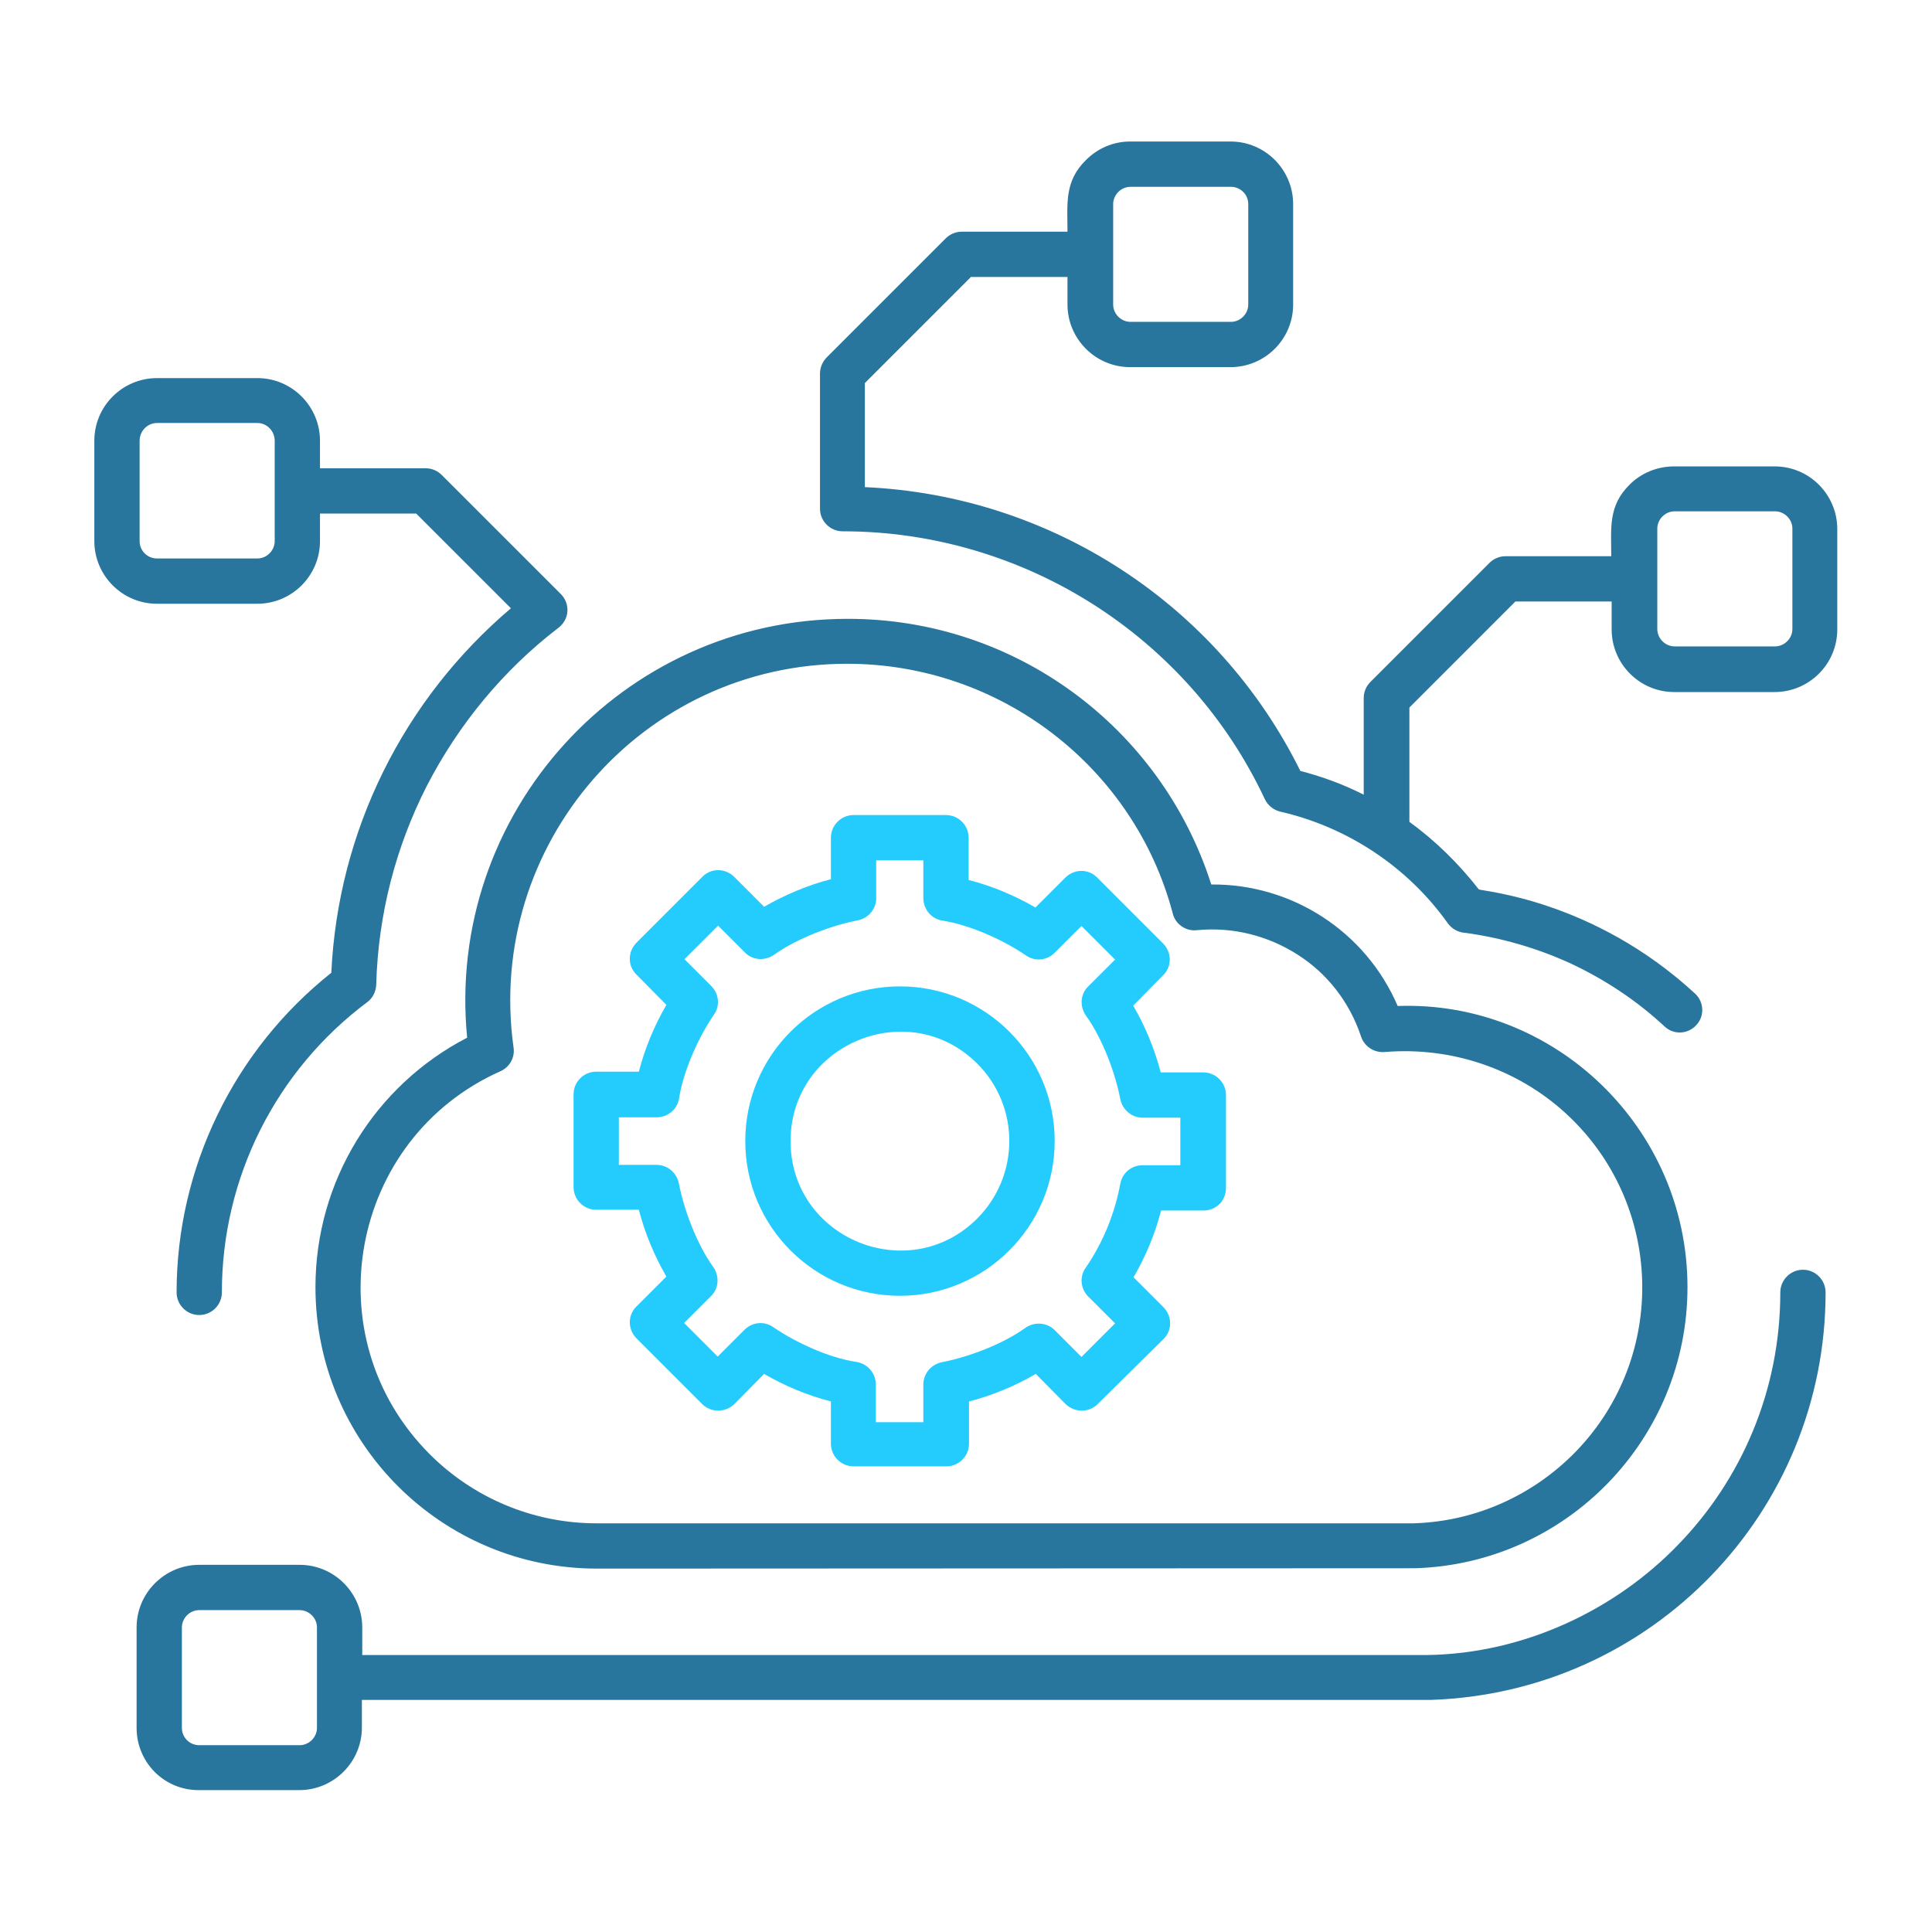
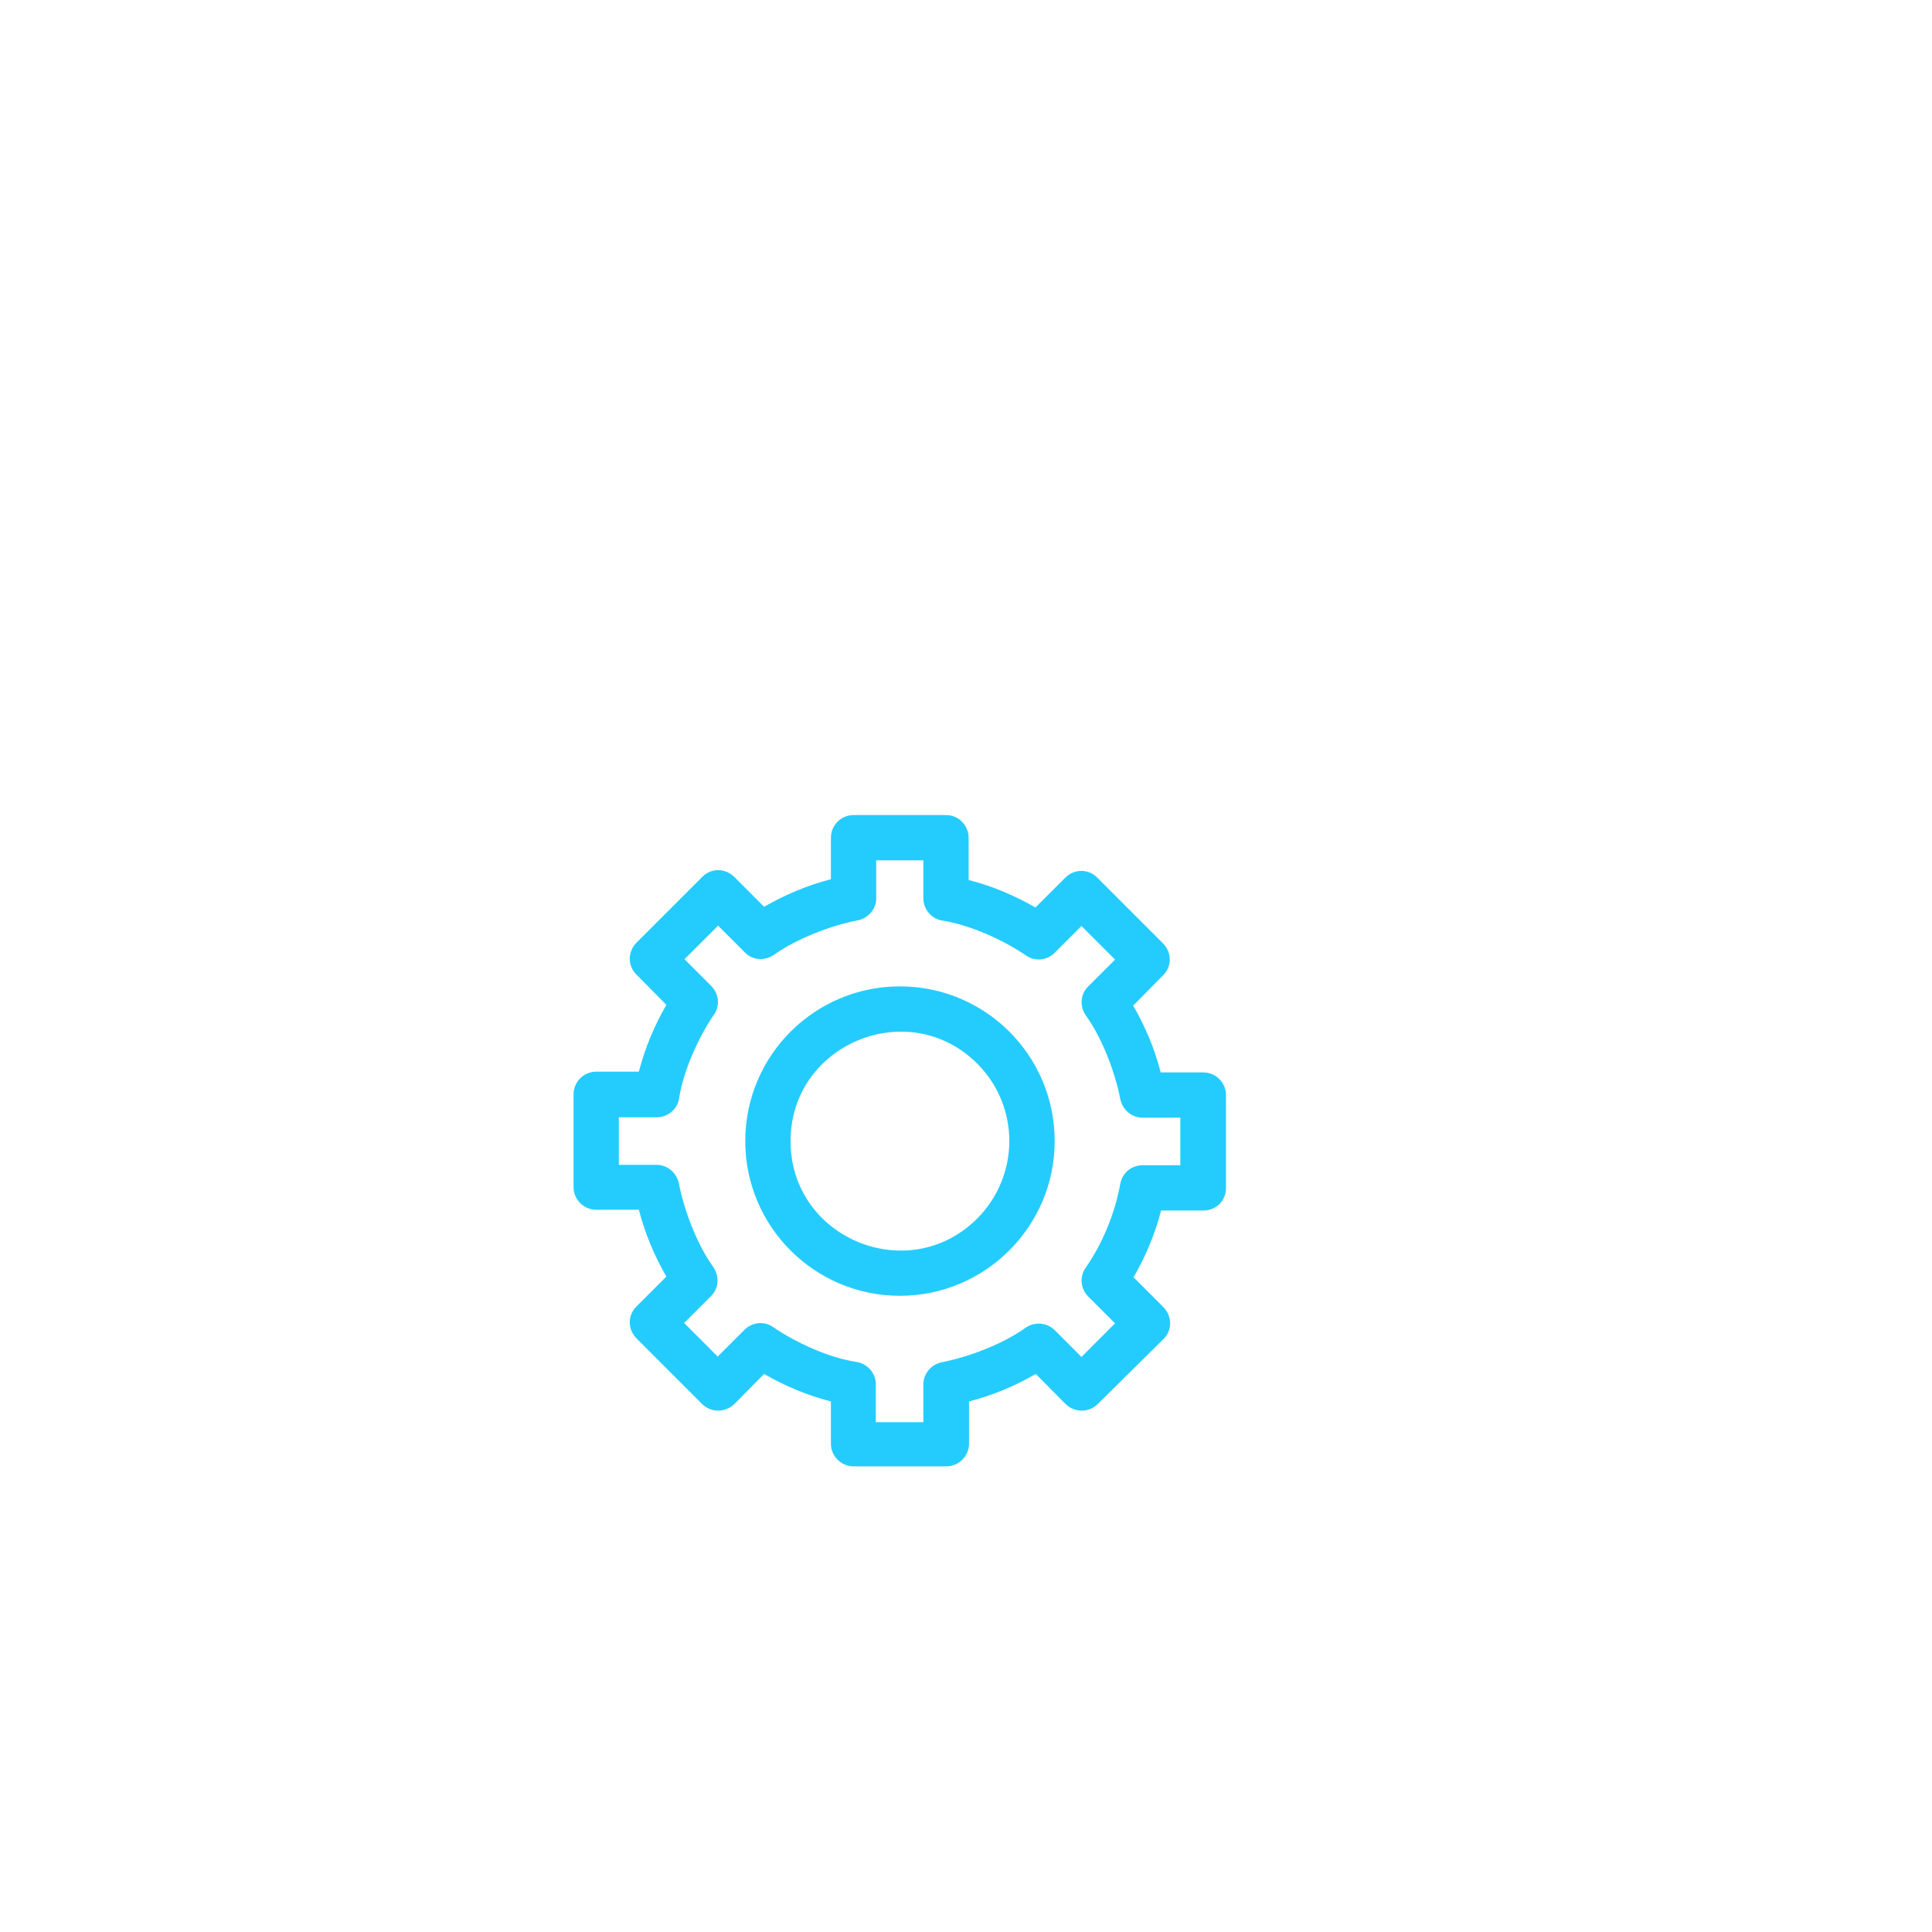
<svg xmlns="http://www.w3.org/2000/svg" width="64" height="64" viewBox="0 0 64 64" fill="none">
-   <path d="M6.025 53.913V57.237C6.025 57.562 6.287 57.812 6.6 57.812H9.925C10.238 57.812 10.5 57.55 10.5 57.237V53.913C10.5 53.587 10.225 53.337 9.925 53.337H6.6C6.287 53.337 6.025 53.6 6.025 53.913ZM4.525 57.237V53.913C4.525 52.763 5.463 51.837 6.6 51.837H9.925C11.075 51.837 12 52.775 12 53.913V54.825H47.288C50.5 54.775 53.513 53.325 55.587 51.175C57.688 49.013 58.975 46.062 58.975 42.812C58.975 42.4 59.312 42.062 59.725 42.062C60.138 42.062 60.475 42.4 60.475 42.812C60.475 50.1 54.7 56.075 47.388 56.312H11.988V57.225C11.988 58.375 11.05 59.3 9.912 59.3H6.6C5.45 59.312 4.525 58.388 4.525 57.237ZM53.4 19.925H50.2L46.688 23.438V27.225C47.55 27.85 48.325 28.613 48.987 29.462C49.087 29.525 52.763 29.788 56.15 32.913C56.45 33.188 56.475 33.663 56.188 33.962C55.913 34.263 55.438 34.288 55.138 34C54.212 33.138 53.163 32.45 52.05 31.925C50.938 31.413 49.737 31.062 48.525 30.9C48.312 30.887 48.1 30.775 47.962 30.587C46.638 28.725 44.65 27.4 42.413 26.887C42.2 26.837 42 26.688 41.9 26.475C39.375 21.087 33.913 17.6 27.913 17.6C27.5 17.6 27.163 17.262 27.163 16.85V12.375C27.163 12.188 27.238 11.988 27.387 11.838L31.325 7.9C31.462 7.763 31.65 7.675 31.863 7.675H35.362C35.362 6.75 35.25 6.013 35.975 5.3C36.35 4.925 36.862 4.688 37.438 4.688H40.763C41.913 4.688 42.837 5.625 42.837 6.763V10.088C42.837 11.238 41.9 12.162 40.763 12.162H37.438C36.288 12.162 35.362 11.225 35.362 10.088V9.175H32.163L28.65 12.688V16.137C34.825 16.413 40.35 20.025 43.075 25.538C43.8 25.725 44.513 25.988 45.175 26.325V23.125C45.175 22.925 45.25 22.738 45.4 22.587L49.337 18.65C49.475 18.512 49.663 18.425 49.875 18.425H53.375C53.375 17.5 53.263 16.762 53.987 16.05C54.362 15.675 54.888 15.45 55.462 15.45H58.788C59.938 15.45 60.862 16.387 60.862 17.525V20.85C60.862 22 59.925 22.925 58.788 22.925H55.462C54.312 22.925 53.388 21.988 53.388 20.85V19.925H53.4ZM59.375 20.837V17.512C59.375 17.188 59.1 16.938 58.8 16.938H55.475C55.163 16.938 54.9 17.2 54.9 17.512V20.837C54.9 21.15 55.163 21.413 55.475 21.413H58.8C59.112 21.413 59.375 21.15 59.375 20.837ZM41.35 10.088V6.763C41.35 6.438 41.087 6.188 40.775 6.188H37.45C37.138 6.188 36.875 6.45 36.875 6.763V10.088C36.875 10.4 37.138 10.662 37.45 10.662H40.775C41.087 10.662 41.35 10.4 41.35 10.088ZM10.6 15.512H14.1C14.312 15.512 14.5 15.6 14.637 15.738L18.575 19.675C18.9 20 18.875 20.538 18.462 20.825C16.663 22.212 15.188 24 14.137 26.038C13.125 28.025 12.525 30.262 12.463 32.625C12.45 32.85 12.35 33.062 12.162 33.2C10.668 34.317 9.454 35.768 8.618 37.437C7.783 39.105 7.349 40.946 7.35 42.812C7.35 43.225 7.013 43.562 6.6 43.562C6.188 43.562 5.85 43.225 5.85 42.812C5.85 38.675 7.763 34.775 10.975 32.225C11.2 27.5 13.375 23.163 16.925 20.15L13.787 17.012H10.6V17.925C10.6 19.075 9.662 20 8.525 20H5.2C4.05 20 3.125 19.062 3.125 17.925V14.6C3.125 13.45 4.062 12.525 5.2 12.525H8.525C9.675 12.525 10.6 13.463 10.6 14.6V15.512ZM4.625 14.6V17.925C4.625 18.25 4.888 18.5 5.2 18.5H8.525C8.85 18.5 9.1 18.225 9.1 17.925V14.6C9.1 14.275 8.838 14.012 8.525 14.012H5.2C4.888 14.012 4.625 14.275 4.625 14.6ZM40.125 29.3C42.788 29.275 45.237 30.85 46.3 33.325C51.513 33.138 55.9 37.375 55.9 42.638C55.9 47.675 51.888 51.8 46.875 51.95H46.837L19.775 51.962C14.625 51.962 10.45 47.788 10.45 42.638C10.45 39.125 12.412 35.962 15.475 34.375C14.75 26.938 20.6 20.5 28.075 20.5C33.612 20.488 38.462 24.087 40.125 29.3ZM42.987 31.625C42.013 31 40.85 30.7 39.663 30.812C39.3 30.863 38.938 30.625 38.85 30.262C37.575 25.425 33.15 21.988 28.062 21.988C21.275 21.988 16.075 27.988 17.012 34.7C17.062 35.025 16.887 35.35 16.575 35.487C11.588 37.712 10.35 44.288 14.238 48.175C15.65 49.587 17.613 50.462 19.762 50.462H46.825C48.925 50.4 50.825 49.5 52.2 48.087C55.263 44.925 55.112 39.85 51.862 36.875C50.275 35.425 48.112 34.663 45.862 34.85C45.525 34.875 45.2 34.675 45.087 34.337C44.7 33.175 43.95 32.237 42.987 31.625Z" fill="#28759D" />
  <path d="M29.812 32.675C32.638 32.675 34.938 34.962 34.938 37.8C34.938 40.625 32.638 42.925 29.812 42.925C26.988 42.925 24.688 40.638 24.688 37.8C24.688 34.962 26.988 32.675 29.812 32.675ZM32.375 35.237C30.1 32.962 26.188 34.587 26.188 37.8C26.188 41.025 30.1 42.638 32.375 40.362C33.788 38.938 33.788 36.65 32.375 35.237ZM28.275 27H31.337C31.75 27 32.087 27.337 32.087 27.75V29.15C32.862 29.35 33.612 29.663 34.3 30.062L35.288 29.075C35.587 28.775 36.062 28.775 36.35 29.075L38.525 31.25C38.825 31.55 38.825 32.025 38.525 32.312L37.538 33.312C37.938 34 38.25 34.75 38.45 35.525H39.862C40.275 35.525 40.612 35.862 40.612 36.275V39.35C40.612 39.788 40.275 40.125 39.8 40.1H38.462C38.263 40.875 37.95 41.625 37.55 42.312L38.538 43.3C38.837 43.6 38.837 44.075 38.538 44.362L36.362 46.513C36.075 46.8 35.6 46.8 35.3 46.513L34.312 45.513C33.625 45.913 32.875 46.225 32.1 46.425V47.825C32.1 48.237 31.762 48.575 31.35 48.575H28.275C27.863 48.575 27.525 48.237 27.525 47.825V46.425C26.75 46.225 26 45.913 25.312 45.513L24.325 46.513C24.025 46.8 23.55 46.8 23.262 46.513L21.087 44.337C20.788 44.038 20.788 43.562 21.087 43.275L22.075 42.288C21.675 41.6 21.363 40.85 21.163 40.075H19.75C19.337 40.075 19 39.737 19 39.325V36.25C19 35.837 19.337 35.5 19.75 35.5H21.163C21.363 34.725 21.675 33.975 22.075 33.288L21.087 32.288C20.788 32 20.788 31.525 21.087 31.225L23.262 29.05C23.55 28.75 24.025 28.75 24.325 29.05L25.312 30.038C26.012 29.637 26.75 29.325 27.525 29.125V27.75C27.525 27.337 27.863 27 28.275 27ZM30.6 28.5H29.025V29.712C29.05 30.075 28.788 30.413 28.413 30.488C27.512 30.663 26.413 31.087 25.663 31.613C25.363 31.837 24.938 31.825 24.675 31.55L23.788 30.663L22.675 31.775L23.562 32.663C23.812 32.913 23.863 33.312 23.65 33.612C23.137 34.362 22.65 35.45 22.5 36.35C22.462 36.725 22.137 37.013 21.75 37.013H20.5V38.587H21.75C22.1 38.587 22.413 38.837 22.488 39.2C22.663 40.1 23.087 41.212 23.613 41.95C23.837 42.25 23.825 42.675 23.55 42.938L22.663 43.825L23.775 44.938L24.663 44.05C24.913 43.8 25.312 43.75 25.613 43.962C26.363 44.475 27.45 44.975 28.35 45.112C28.725 45.163 29.012 45.475 29.012 45.862V47.112H30.587V45.862C30.587 45.513 30.837 45.2 31.2 45.125C32.1 44.95 33.212 44.525 33.95 44C34.25 43.775 34.675 43.8 34.938 44.062L35.825 44.95L36.938 43.837L36.05 42.95C35.8 42.7 35.75 42.3 35.962 42C36.538 41.163 36.925 40.212 37.112 39.212C37.175 38.862 37.475 38.6 37.85 38.6H39.1V37.025H37.85C37.5 37.025 37.188 36.775 37.112 36.413C36.938 35.513 36.513 34.4 35.987 33.663C35.763 33.362 35.775 32.938 36.05 32.675L36.938 31.788L35.825 30.675L34.938 31.562C34.688 31.812 34.288 31.863 33.987 31.65C33.237 31.137 32.15 30.65 31.25 30.5C30.875 30.462 30.587 30.137 30.587 29.75V28.5H30.6Z" fill="#24CCFD" />
</svg>